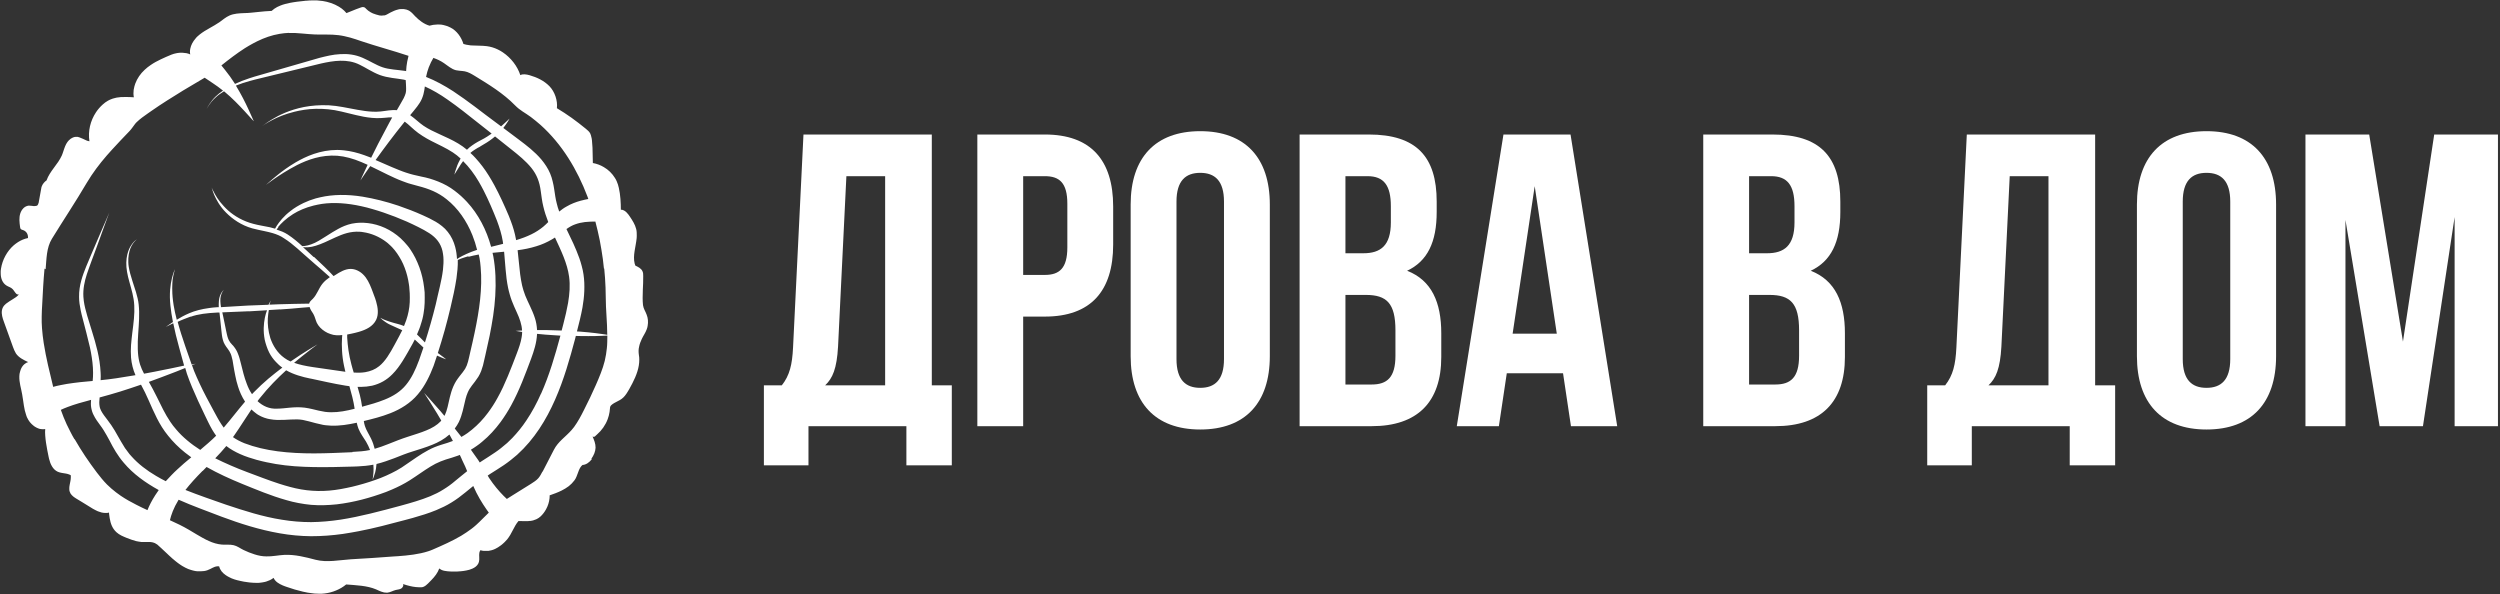
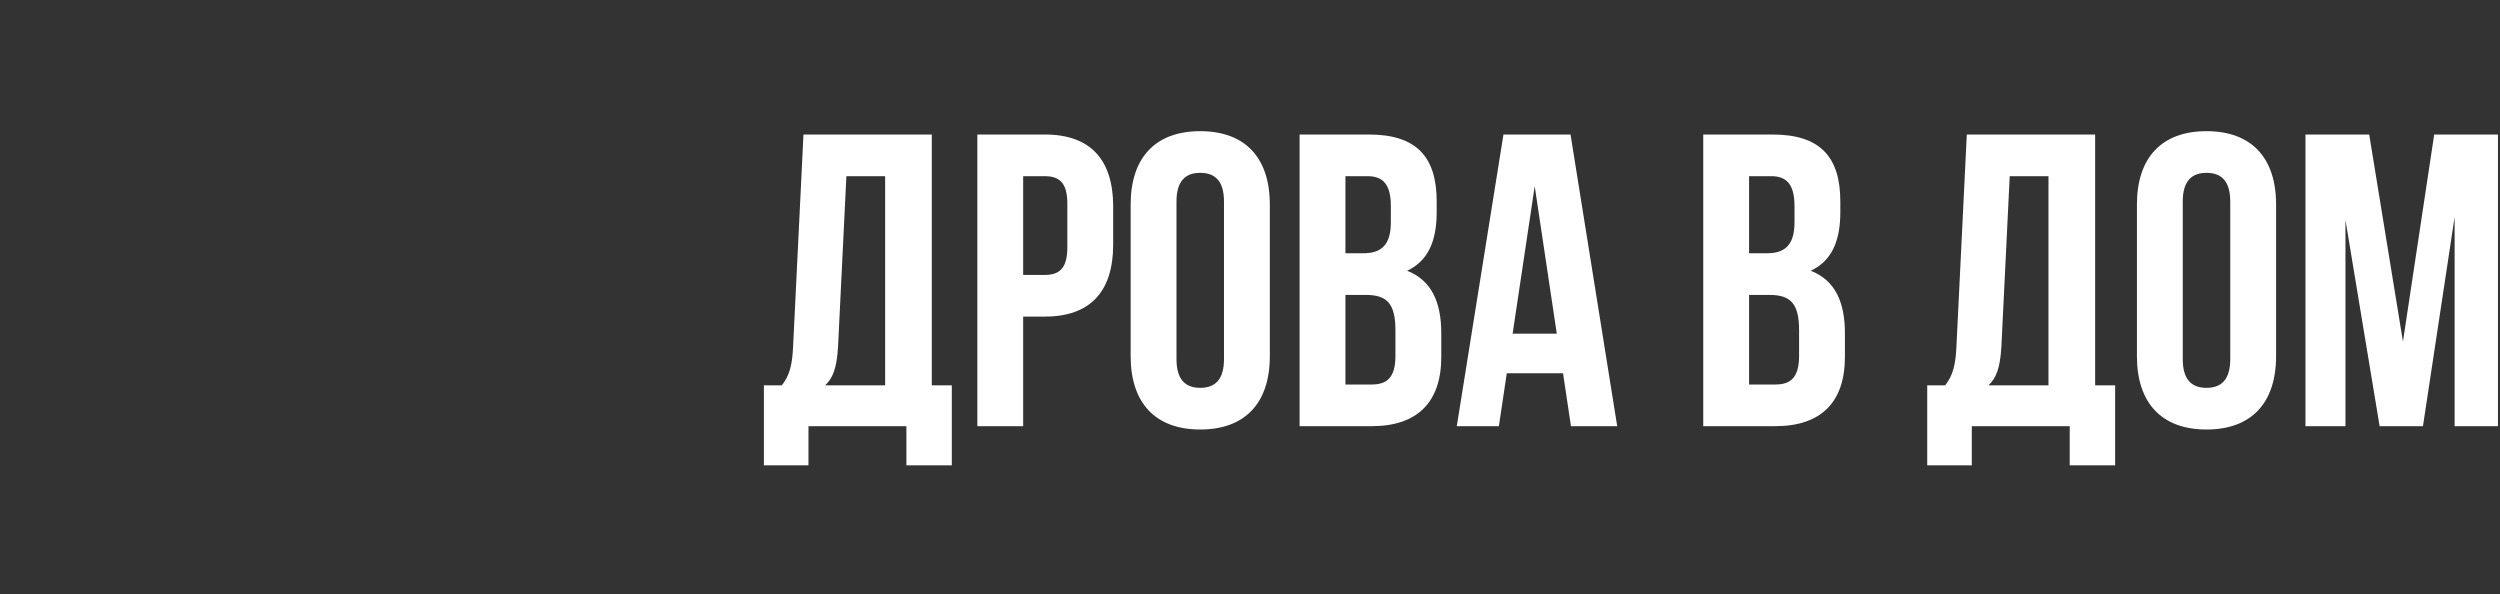
<svg xmlns="http://www.w3.org/2000/svg" width="324" height="77" viewBox="0 0 324 77" fill="none">
  <rect x="0" y="0" width="324" height="77" fill="#333333" stroke="none" />
  <g clip-path="url(#clip0_55_384)">
    <path d="M76.638 59.46C76.794 59.24 76.925 59.007 77.029 58.748C77.121 58.502 77.173 58.256 77.186 58.023C77.186 57.764 77.147 57.518 77.069 57.272C77.029 57.156 76.99 57.026 76.938 56.91C76.886 56.793 76.847 56.676 76.794 56.56C76.834 56.586 76.86 56.599 76.886 56.612C76.886 56.612 76.899 56.612 76.912 56.612C76.925 56.612 76.951 56.612 76.964 56.612C76.99 56.612 77.016 56.612 77.042 56.586C77.042 56.586 77.055 56.586 77.069 56.586C77.095 56.573 77.121 56.547 77.147 56.521C77.147 56.521 77.147 56.521 77.16 56.508C77.186 56.482 77.225 56.444 77.251 56.418C77.29 56.379 77.329 56.34 77.369 56.314C77.982 55.783 78.465 55.097 78.752 54.333C78.87 54.023 78.948 53.712 79 53.388C79.026 53.233 79.04 53.065 79.053 52.909C79.053 52.728 79.118 52.612 79.222 52.508C79.327 52.404 79.457 52.327 79.601 52.236C79.914 52.042 80.254 51.925 80.554 51.705C80.88 51.472 81.128 51.136 81.337 50.786C81.402 50.67 81.481 50.553 81.546 50.437C81.689 50.178 81.833 49.919 81.964 49.66C82.46 48.689 82.864 47.653 82.851 46.592C82.851 46.398 82.838 46.203 82.799 46.009C82.773 45.828 82.76 45.647 82.76 45.466C82.76 45.284 82.786 45.116 82.825 44.948C82.89 44.598 83.021 44.262 83.178 43.925C83.373 43.511 83.647 43.136 83.804 42.708C83.869 42.553 83.909 42.398 83.935 42.229C84.026 41.737 83.987 41.233 83.804 40.779C83.765 40.676 83.713 40.572 83.674 40.469C83.621 40.365 83.582 40.261 83.53 40.171C83.439 39.964 83.36 39.77 83.334 39.55C83.269 38.941 83.282 38.32 83.308 37.698C83.308 37.672 83.308 37.647 83.308 37.621C83.334 37.012 83.373 36.391 83.36 35.782C83.36 35.562 83.36 35.329 83.256 35.135C83.086 34.773 82.695 34.591 82.342 34.423C82.303 34.333 82.277 34.242 82.251 34.151C81.99 33.129 82.407 31.963 82.512 30.85C82.512 30.747 82.525 30.643 82.525 30.552C82.525 30.255 82.525 29.957 82.447 29.672C82.303 29.09 81.964 28.572 81.637 28.08C81.52 27.899 81.376 27.704 81.207 27.536C80.998 27.329 80.763 27.174 80.462 27.174C80.462 26.319 80.41 25.258 80.201 24.352C80.162 24.196 80.123 24.054 80.084 23.911C80.032 23.769 79.979 23.627 79.927 23.497C79.862 23.342 79.784 23.199 79.692 23.057C79.34 22.487 78.844 21.995 78.256 21.659C77.826 21.4 77.343 21.219 76.834 21.128C76.82 20.791 76.807 20.39 76.807 19.976C76.807 19.419 76.781 18.837 76.729 18.345C76.729 18.215 76.703 18.099 76.69 17.995C76.69 17.93 76.664 17.879 76.651 17.814C76.612 17.633 76.572 17.451 76.494 17.296C76.429 17.167 76.338 17.063 76.233 16.96C76.129 16.856 76.024 16.765 75.907 16.675C75.319 16.183 74.706 15.73 74.092 15.277C73.466 14.836 72.826 14.409 72.173 14.021C72.291 13.037 71.899 11.885 71.207 11.173C70.516 10.461 69.589 10.021 68.636 9.749C68.531 9.723 68.427 9.697 68.309 9.671C68.27 9.671 68.244 9.671 68.205 9.658C68.127 9.658 68.048 9.632 67.983 9.632C67.97 9.632 67.957 9.632 67.944 9.632C67.892 9.632 67.853 9.632 67.8 9.645C67.774 9.645 67.735 9.645 67.709 9.645C67.618 9.658 67.526 9.697 67.435 9.736C67.056 8.571 66.221 7.496 65.164 6.784C64.955 6.642 64.733 6.513 64.511 6.409C64.054 6.189 63.584 6.047 63.088 5.982C62.462 5.904 61.809 5.93 61.182 5.891C61.052 5.891 60.934 5.878 60.804 5.852C60.556 5.826 60.308 5.775 60.06 5.697C59.994 5.477 59.903 5.257 59.798 5.05C59.59 4.635 59.303 4.26 58.963 3.962C58.793 3.807 58.598 3.677 58.389 3.574C58.271 3.509 58.154 3.457 58.023 3.406C57.984 3.393 57.945 3.38 57.906 3.367C57.814 3.341 57.736 3.315 57.645 3.289C57.593 3.289 57.553 3.263 57.501 3.25C57.41 3.224 57.331 3.211 57.24 3.199C57.201 3.199 57.149 3.186 57.109 3.186C57.005 3.186 56.888 3.173 56.783 3.173C56.757 3.173 56.744 3.173 56.718 3.173C56.561 3.173 56.405 3.186 56.248 3.211C56.209 3.211 56.17 3.211 56.13 3.224C55.974 3.25 55.817 3.289 55.66 3.328C54.943 3.121 54.329 2.642 53.807 2.111C53.689 1.995 53.572 1.852 53.455 1.736C53.337 1.619 53.206 1.503 53.063 1.412C52.958 1.347 52.854 1.308 52.75 1.27C52.724 1.27 52.697 1.257 52.684 1.244C52.58 1.218 52.462 1.192 52.345 1.179C52.332 1.179 52.306 1.179 52.293 1.179C52.24 1.179 52.188 1.179 52.136 1.179C52.097 1.179 52.045 1.179 52.005 1.179C51.966 1.179 51.94 1.179 51.901 1.179C51.784 1.179 51.666 1.205 51.549 1.244C51.222 1.321 50.922 1.464 50.635 1.606C50.465 1.697 50.282 1.787 50.113 1.891C50.021 1.943 49.93 1.969 49.839 1.995C49.8 1.995 49.76 1.995 49.721 1.995C49.656 1.995 49.578 2.02 49.499 2.02C49.486 2.02 49.473 2.02 49.46 2.02C49.369 2.02 49.264 2.02 49.173 1.995C49.134 1.995 49.108 1.995 49.069 1.969C48.99 1.956 48.899 1.93 48.821 1.904C48.794 1.904 48.755 1.891 48.729 1.878C48.625 1.839 48.507 1.8 48.403 1.762C48.403 1.762 48.39 1.762 48.377 1.762C48.272 1.723 48.181 1.671 48.089 1.619C48.063 1.606 48.037 1.58 47.998 1.567C47.933 1.529 47.867 1.477 47.802 1.438C47.776 1.425 47.75 1.399 47.724 1.386C47.646 1.321 47.567 1.257 47.502 1.192C47.398 1.088 47.306 0.972 47.176 0.933C47.176 0.933 47.11 0.92 47.071 0.92C47.045 0.92 47.032 0.92 47.006 0.92C46.993 0.92 46.967 0.92 46.954 0.92C46.902 0.92 46.849 0.946 46.797 0.959C46.588 1.024 46.379 1.114 46.157 1.192C45.74 1.347 45.322 1.516 44.904 1.697C44.904 1.697 44.891 1.684 44.878 1.671C44.709 1.464 44.513 1.283 44.291 1.114C44.173 1.024 44.043 0.946 43.925 0.868C43.286 0.48 42.516 0.234 41.824 0.13C41.576 0.092 41.328 0.066 41.08 0.053C41.014 0.053 40.936 0.053 40.871 0.053C40.792 0.053 40.714 0.053 40.636 0.053C40.571 0.053 40.505 0.053 40.44 0.053C40.205 0.053 39.97 0.066 39.735 0.092C39.644 0.092 39.539 0.092 39.448 0.117C39.135 0.143 38.821 0.182 38.508 0.221C38.364 0.247 38.208 0.26 38.064 0.286C37.921 0.312 37.764 0.338 37.62 0.363C37.177 0.454 36.733 0.558 36.328 0.726C36.198 0.778 36.054 0.842 35.923 0.907C35.662 1.05 35.427 1.205 35.206 1.412C34.631 1.438 34.031 1.49 33.443 1.554C33.143 1.58 32.856 1.619 32.556 1.645C32.255 1.671 31.968 1.697 31.681 1.697C31.015 1.723 30.323 1.749 29.723 2.02C29.253 2.228 28.861 2.577 28.444 2.875C28.026 3.16 27.582 3.406 27.151 3.652C26.708 3.898 26.277 4.156 25.885 4.467C25.781 4.545 25.689 4.635 25.598 4.713C25.507 4.791 25.415 4.894 25.337 4.998C24.998 5.386 24.75 5.839 24.658 6.318C24.632 6.435 24.619 6.564 24.619 6.681C24.619 6.797 24.619 6.927 24.658 7.056C24.515 6.979 24.371 6.94 24.201 6.901C24.175 6.901 24.162 6.901 24.136 6.888C23.979 6.862 23.81 6.849 23.653 6.836C23.64 6.836 23.627 6.836 23.614 6.836C23.588 6.836 23.562 6.836 23.536 6.836C23.47 6.836 23.392 6.836 23.327 6.836C23.274 6.836 23.235 6.836 23.183 6.849C23.105 6.849 23.04 6.862 22.974 6.875C22.935 6.875 22.883 6.888 22.844 6.901C22.765 6.914 22.687 6.94 22.622 6.953C22.583 6.953 22.557 6.966 22.517 6.979C22.413 7.004 22.309 7.043 22.217 7.082C21.747 7.276 21.29 7.471 20.834 7.691C20.377 7.911 19.933 8.144 19.528 8.428C19.254 8.61 18.993 8.817 18.745 9.05C18.21 9.542 17.779 10.163 17.531 10.836C17.453 11.056 17.387 11.29 17.348 11.523C17.348 11.561 17.335 11.6 17.322 11.652C17.283 11.963 17.283 12.286 17.348 12.61C17.009 12.584 16.669 12.571 16.33 12.571C16.304 12.571 16.291 12.571 16.278 12.571C16.252 12.571 16.226 12.571 16.2 12.571C16.056 12.571 15.912 12.571 15.769 12.584C15.729 12.584 15.69 12.584 15.651 12.584C15.482 12.597 15.299 12.623 15.129 12.649C15.09 12.649 15.051 12.662 15.012 12.675C14.881 12.7 14.751 12.739 14.62 12.778C14.568 12.791 14.529 12.804 14.476 12.83C14.307 12.895 14.15 12.959 13.993 13.05C13.745 13.192 13.51 13.361 13.302 13.555C12.975 13.853 12.688 14.176 12.44 14.552C11.709 15.652 11.383 17.011 11.591 18.306C11.591 18.306 11.591 18.306 11.579 18.306C11.513 18.306 11.448 18.28 11.383 18.267C11.357 18.267 11.331 18.254 11.304 18.241C11.265 18.228 11.213 18.215 11.174 18.189C11.135 18.177 11.109 18.163 11.069 18.138C11.03 18.125 10.991 18.099 10.952 18.086C10.874 18.047 10.808 18.021 10.73 17.982C10.704 17.982 10.691 17.956 10.665 17.956C10.613 17.93 10.56 17.905 10.508 17.892C10.482 17.892 10.443 17.866 10.417 17.853C10.378 17.84 10.325 17.814 10.286 17.801C10.26 17.801 10.221 17.788 10.195 17.775C10.156 17.775 10.117 17.749 10.064 17.736C10.038 17.736 9.999 17.736 9.973 17.736C9.934 17.736 9.908 17.736 9.868 17.736H9.842C9.751 17.736 9.673 17.749 9.581 17.775C9.503 17.801 9.438 17.827 9.359 17.866C9.216 17.93 9.085 18.034 8.968 18.151C8.968 18.151 8.968 18.151 8.955 18.151C8.811 18.293 8.694 18.461 8.589 18.642C8.38 19.031 8.263 19.458 8.119 19.872C8.08 19.963 8.054 20.054 8.015 20.144C7.884 20.429 7.728 20.701 7.545 20.973C7.362 21.232 7.179 21.491 6.984 21.749C6.605 22.267 6.24 22.785 6.031 23.381C5.783 23.536 5.509 23.86 5.404 24.17C5.391 24.209 5.365 24.261 5.365 24.3C5.274 24.831 5.169 25.361 5.078 25.892C5.065 25.983 5.039 26.086 5.026 26.177C5.026 26.19 5.026 26.203 5.026 26.216C5.013 26.293 4.986 26.371 4.947 26.449C4.921 26.488 4.908 26.539 4.882 26.578C4.83 26.63 4.778 26.669 4.712 26.682C4.712 26.682 4.699 26.682 4.686 26.682C4.621 26.695 4.556 26.708 4.49 26.708C4.49 26.708 4.464 26.708 4.451 26.708C4.36 26.708 4.268 26.708 4.164 26.682C4.06 26.669 3.955 26.656 3.851 26.656C3.851 26.656 3.851 26.656 3.838 26.656C3.799 26.656 3.759 26.656 3.733 26.656C3.707 26.656 3.668 26.656 3.642 26.656C3.603 26.656 3.564 26.682 3.524 26.695C3.498 26.695 3.459 26.708 3.433 26.721C3.394 26.733 3.368 26.759 3.329 26.772C3.303 26.785 3.276 26.798 3.25 26.811C3.211 26.837 3.185 26.863 3.146 26.889C3.12 26.902 3.094 26.928 3.081 26.941C3.041 26.966 3.015 27.005 2.989 27.044C2.976 27.07 2.95 27.083 2.937 27.096C2.911 27.135 2.885 27.174 2.846 27.212C2.833 27.238 2.82 27.251 2.806 27.277C2.78 27.329 2.754 27.368 2.728 27.42C2.728 27.433 2.715 27.445 2.702 27.471C2.676 27.536 2.65 27.601 2.624 27.678C2.454 28.222 2.519 28.818 2.598 29.4C2.611 29.517 2.637 29.646 2.728 29.711C2.767 29.737 2.806 29.763 2.846 29.776C2.885 29.789 2.937 29.802 2.976 29.814C3.433 29.97 3.655 30.371 3.629 30.85C3.172 30.941 2.741 31.122 2.35 31.368C2.154 31.497 1.971 31.627 1.788 31.782C0.914 32.546 0.313 33.659 0.13 34.812C0.117 34.915 0.104 35.019 0.091 35.109C0.091 35.213 0.091 35.316 0.091 35.42C0.091 36.041 0.3 36.65 0.809 36.986C0.94 37.077 1.096 37.142 1.24 37.206C1.384 37.271 1.527 37.349 1.632 37.465C1.671 37.504 1.697 37.53 1.723 37.569C1.723 37.582 1.749 37.595 1.762 37.621C1.775 37.647 1.801 37.672 1.814 37.698L1.893 37.802C1.893 37.802 1.919 37.828 1.932 37.854C1.945 37.88 1.971 37.906 1.984 37.931C1.997 37.944 2.01 37.957 2.023 37.97C2.036 37.996 2.062 38.009 2.075 38.035C2.089 38.035 2.102 38.061 2.115 38.074C2.128 38.087 2.154 38.1 2.167 38.113C2.18 38.113 2.193 38.126 2.219 38.139C2.245 38.139 2.258 38.151 2.284 38.164C2.297 38.164 2.323 38.164 2.337 38.164C2.337 38.164 2.363 38.164 2.376 38.164C2.402 38.164 2.415 38.164 2.441 38.164C2.245 38.41 1.958 38.605 1.645 38.786C1.344 38.98 1.018 39.161 0.77 39.368C0.6 39.511 0.457 39.666 0.365 39.86C0.144 40.313 0.222 40.844 0.378 41.336C0.418 41.478 0.47 41.621 0.522 41.75C0.914 42.825 1.305 43.899 1.684 44.974C1.736 45.116 1.788 45.258 1.854 45.401C1.919 45.543 1.984 45.673 2.062 45.802C2.428 46.346 3.068 46.657 3.655 46.928C3.459 46.98 3.303 47.084 3.159 47.2C2.95 47.382 2.793 47.615 2.689 47.886C2.624 48.068 2.571 48.262 2.532 48.456C2.519 48.56 2.506 48.65 2.506 48.754C2.493 49.155 2.545 49.544 2.624 49.932C2.702 50.32 2.806 50.709 2.872 51.11C2.963 51.589 3.015 52.081 3.094 52.56C3.159 52.987 3.25 53.401 3.394 53.803C3.42 53.893 3.459 53.971 3.485 54.062C3.537 54.165 3.59 54.282 3.655 54.385C3.681 54.424 3.694 54.45 3.72 54.489C3.759 54.553 3.812 54.631 3.864 54.696C3.89 54.735 3.929 54.773 3.955 54.799C4.007 54.851 4.06 54.916 4.112 54.968C4.151 55.007 4.19 55.032 4.229 55.071C4.282 55.123 4.334 55.162 4.399 55.214C4.438 55.239 4.477 55.265 4.53 55.304C4.582 55.343 4.647 55.382 4.712 55.408C4.751 55.434 4.804 55.46 4.843 55.472C4.908 55.498 4.973 55.524 5.039 55.55C5.091 55.563 5.13 55.576 5.169 55.589C5.234 55.602 5.313 55.615 5.378 55.615C5.417 55.615 5.469 55.615 5.509 55.628C5.509 55.628 5.535 55.628 5.548 55.628C5.652 55.628 5.757 55.628 5.861 55.602C5.835 55.861 5.835 56.146 5.861 56.456C5.887 56.754 5.913 57.078 5.965 57.389C6.057 58.023 6.187 58.644 6.292 59.162C6.318 59.266 6.331 59.356 6.357 59.46C6.527 60.159 6.853 60.858 7.493 61.143C7.819 61.285 8.198 61.311 8.55 61.376C8.694 61.402 8.837 61.44 8.968 61.492C9.033 61.518 9.098 61.544 9.164 61.583C9.177 61.686 9.19 61.79 9.177 61.894C9.177 62.204 9.085 62.515 9.033 62.813C8.994 63.007 8.968 63.214 8.981 63.395C8.981 63.486 8.994 63.589 9.02 63.68C9.046 63.771 9.085 63.861 9.137 63.952C9.32 64.25 9.62 64.457 9.921 64.638C10.156 64.793 10.391 64.923 10.626 65.065C11.095 65.363 11.565 65.648 12.035 65.933C12.14 65.997 12.257 66.049 12.375 66.114C12.401 66.127 12.427 66.14 12.453 66.153C12.571 66.217 12.688 66.269 12.819 66.308C12.832 66.308 12.845 66.308 12.858 66.321C12.962 66.36 13.08 66.399 13.184 66.424C13.21 66.424 13.236 66.437 13.262 66.437C13.38 66.463 13.51 66.476 13.628 66.476C13.628 66.476 13.641 66.476 13.654 66.476C13.693 66.476 13.745 66.476 13.785 66.476C13.811 66.476 13.837 66.476 13.876 66.476C13.954 66.476 14.046 66.45 14.124 66.424C14.124 66.554 14.15 66.67 14.163 66.787C14.176 66.903 14.189 67.033 14.215 67.149C14.333 67.849 14.542 68.47 15.09 68.975C15.273 69.143 15.495 69.285 15.716 69.402C15.938 69.518 16.186 69.609 16.421 69.713C16.63 69.79 16.839 69.881 17.048 69.946C17.244 70.01 17.44 70.075 17.635 70.127C17.753 70.153 17.857 70.179 17.975 70.192C18.092 70.218 18.21 70.23 18.327 70.243C18.458 70.243 18.588 70.243 18.719 70.243H19.032C19.123 70.243 19.215 70.243 19.319 70.243C19.345 70.243 19.372 70.243 19.398 70.243C19.502 70.243 19.619 70.256 19.724 70.282C19.75 70.282 19.776 70.282 19.802 70.295C19.881 70.308 19.959 70.334 20.037 70.373C20.063 70.373 20.089 70.399 20.116 70.412C20.207 70.463 20.298 70.515 20.39 70.58C20.599 70.761 20.794 70.942 20.99 71.124C21.003 71.137 21.029 71.15 21.042 71.175C21.264 71.383 21.473 71.59 21.695 71.784C21.721 71.81 21.747 71.836 21.773 71.862C21.852 71.939 21.93 72.017 22.008 72.082C22.047 72.121 22.087 72.159 22.139 72.198C22.204 72.263 22.269 72.315 22.335 72.379C22.387 72.418 22.426 72.457 22.478 72.496C22.544 72.548 22.596 72.6 22.661 72.651C22.713 72.69 22.765 72.729 22.805 72.768C22.87 72.82 22.922 72.871 22.987 72.91C23.04 72.949 23.092 72.988 23.144 73.027C23.209 73.066 23.262 73.117 23.327 73.156C23.379 73.195 23.431 73.234 23.483 73.26C23.549 73.299 23.601 73.337 23.666 73.376C23.718 73.415 23.784 73.441 23.836 73.467C23.901 73.506 23.953 73.544 24.019 73.57C24.071 73.596 24.136 73.622 24.188 73.648C24.253 73.674 24.319 73.713 24.384 73.739C24.449 73.765 24.502 73.79 24.567 73.803C24.632 73.829 24.697 73.855 24.763 73.868C24.828 73.894 24.893 73.907 24.945 73.92C25.011 73.933 25.076 73.959 25.154 73.972C25.22 73.985 25.285 73.998 25.35 74.01C25.415 74.01 25.494 74.036 25.559 74.036C25.624 74.036 25.689 74.036 25.768 74.036C25.82 74.036 25.872 74.036 25.938 74.036C25.977 74.036 26.016 74.036 26.055 74.036C26.329 74.036 26.603 73.998 26.864 73.907C26.969 73.868 27.086 73.816 27.191 73.765C27.204 73.765 27.217 73.752 27.243 73.739C27.269 73.739 27.282 73.713 27.308 73.713C27.36 73.687 27.426 73.648 27.478 73.622C27.504 73.609 27.53 73.596 27.556 73.583C27.648 73.532 27.752 73.493 27.856 73.454C27.869 73.454 27.895 73.454 27.909 73.441C28.013 73.415 28.117 73.389 28.222 73.389C28.287 73.389 28.339 73.389 28.405 73.402C28.522 73.894 28.835 74.244 29.24 74.528C29.371 74.619 29.514 74.71 29.671 74.787C30.115 75.033 30.611 75.176 31.107 75.279C31.276 75.318 31.433 75.344 31.603 75.383C31.838 75.422 32.073 75.46 32.321 75.486C32.373 75.486 32.425 75.486 32.477 75.499C32.725 75.525 32.96 75.538 33.208 75.538C33.221 75.538 33.248 75.538 33.261 75.538C33.3 75.538 33.339 75.538 33.391 75.538C33.509 75.538 33.639 75.538 33.757 75.512C33.822 75.512 33.9 75.499 33.965 75.486C34.083 75.473 34.187 75.448 34.305 75.422C34.37 75.409 34.435 75.396 34.501 75.37C34.618 75.331 34.722 75.292 34.84 75.24C34.892 75.215 34.944 75.201 34.997 75.176C35.153 75.098 35.31 75.007 35.453 74.891C35.675 75.383 36.145 75.655 36.654 75.875C36.746 75.913 36.824 75.939 36.916 75.978C37.007 76.017 37.085 76.043 37.177 76.069C37.855 76.315 38.547 76.509 39.252 76.677C39.461 76.729 39.67 76.768 39.879 76.807C39.944 76.807 40.009 76.833 40.062 76.833C40.218 76.859 40.375 76.884 40.544 76.897C40.61 76.897 40.675 76.91 40.74 76.923C40.949 76.936 41.171 76.949 41.38 76.949C41.615 76.949 41.863 76.949 42.098 76.91C42.607 76.846 43.103 76.716 43.56 76.522C44.03 76.328 44.474 76.069 44.865 75.745C46.131 75.849 47.567 75.888 48.729 76.38C48.873 76.444 49.016 76.509 49.16 76.574C49.251 76.613 49.33 76.651 49.421 76.677C49.46 76.69 49.512 76.703 49.551 76.716C49.63 76.742 49.708 76.768 49.773 76.781C49.826 76.781 49.878 76.781 49.93 76.794C49.982 76.794 50.021 76.807 50.074 76.807C50.126 76.807 50.165 76.807 50.217 76.807C50.583 76.768 50.909 76.561 51.261 76.47C51.327 76.457 51.379 76.444 51.444 76.431C51.562 76.406 51.692 76.392 51.797 76.354C51.849 76.341 51.914 76.315 51.966 76.289C52.123 76.198 52.254 76.03 52.267 75.862C52.267 75.81 52.267 75.745 52.227 75.694C52.397 75.745 52.58 75.797 52.736 75.849C53.246 75.991 53.729 76.095 54.277 76.108C54.303 76.108 54.342 76.108 54.368 76.108C54.407 76.108 54.46 76.108 54.499 76.108C54.538 76.108 54.577 76.108 54.616 76.108C54.721 76.108 54.812 76.082 54.903 76.043C55.125 75.952 55.295 75.784 55.478 75.616C55.621 75.473 55.765 75.331 55.909 75.176C56.339 74.736 56.718 74.257 56.927 73.674C57.005 73.739 57.083 73.79 57.162 73.829C57.41 73.959 57.697 74.01 57.984 74.036C58.245 74.062 58.493 74.075 58.754 74.075C58.78 74.075 58.819 74.075 58.846 74.075C58.885 74.075 58.937 74.075 58.976 74.075C59.146 74.075 59.329 74.075 59.498 74.049C59.577 74.049 59.642 74.049 59.72 74.036C59.955 74.01 60.203 73.985 60.438 73.933C60.699 73.881 60.96 73.816 61.208 73.7C61.535 73.557 61.822 73.35 61.978 73.053C62.018 72.975 62.044 72.897 62.07 72.82C62.174 72.444 62.057 72.004 62.122 71.641C62.148 71.525 62.187 71.409 62.266 71.305C62.409 71.357 62.553 71.383 62.696 71.395C62.736 71.395 62.775 71.395 62.827 71.395C62.879 71.395 62.931 71.395 62.984 71.395C63.036 71.395 63.088 71.395 63.14 71.395C63.193 71.395 63.245 71.395 63.297 71.395C63.401 71.383 63.506 71.357 63.61 71.331C63.649 71.331 63.688 71.318 63.728 71.305C63.871 71.266 64.015 71.214 64.145 71.15C64.171 71.15 64.198 71.124 64.224 71.111C64.328 71.059 64.446 70.994 64.55 70.93C64.589 70.904 64.641 70.878 64.681 70.839C64.772 70.787 64.85 70.722 64.942 70.658C64.981 70.619 65.033 70.593 65.072 70.554C65.15 70.489 65.242 70.412 65.32 70.334C65.359 70.295 65.385 70.269 65.425 70.23C65.529 70.114 65.633 70.01 65.738 69.894C65.882 69.713 66.012 69.518 66.129 69.324C66.365 68.923 66.56 68.496 66.795 68.094C66.913 67.887 67.043 67.706 67.2 67.525C67.409 67.525 67.618 67.538 67.826 67.538C67.853 67.538 67.879 67.538 67.905 67.538H67.944C67.944 67.538 68.009 67.538 68.048 67.538C68.127 67.538 68.218 67.538 68.296 67.538C68.336 67.538 68.375 67.538 68.414 67.538C68.505 67.538 68.584 67.525 68.675 67.512C68.701 67.512 68.727 67.512 68.766 67.512C68.884 67.499 68.988 67.473 69.093 67.447C69.119 67.447 69.145 67.434 69.158 67.421C69.236 67.395 69.328 67.37 69.406 67.331C69.445 67.331 69.471 67.305 69.51 67.292C69.589 67.253 69.654 67.227 69.719 67.175C69.745 67.162 69.785 67.136 69.811 67.124C69.902 67.059 69.993 66.994 70.072 66.916C70.346 66.657 70.581 66.347 70.764 66.01C71.012 65.57 71.168 65.078 71.221 64.573C71.221 64.444 71.247 64.314 71.234 64.198C71.756 64.017 72.291 63.822 72.787 63.576C73.113 63.408 73.427 63.227 73.714 63.007C73.988 62.787 74.236 62.541 74.445 62.256C74.549 62.114 74.641 61.958 74.706 61.79C74.941 61.259 75.045 60.638 75.489 60.262C75.959 60.236 76.39 59.926 76.716 59.486L76.638 59.46ZM70.294 61.13C70.137 61.428 69.993 61.712 69.772 61.971C69.51 62.269 69.171 62.476 68.832 62.696C68.035 63.188 67.239 63.693 66.443 64.185C66.195 64.34 65.934 64.508 65.686 64.664C65.555 64.534 65.412 64.405 65.268 64.263C64.654 63.641 64.002 62.877 63.388 61.945C63.323 61.842 63.258 61.738 63.206 61.635C63.31 61.557 63.427 61.492 63.532 61.414C64.106 61.052 64.707 60.677 65.307 60.275C65.62 60.055 65.882 59.874 66.221 59.602L67.017 58.942C69.275 56.897 70.79 54.398 71.938 51.796C73.087 49.194 73.844 46.501 74.549 43.86C74.575 43.757 74.601 43.653 74.627 43.537C74.823 43.537 75.019 43.537 75.202 43.55C75.92 43.576 76.599 43.55 77.186 43.55C77.76 43.55 78.243 43.498 78.583 43.498C78.635 43.498 78.674 43.498 78.713 43.498C78.713 43.77 78.713 44.042 78.7 44.313C78.7 44.585 78.674 44.857 78.648 45.129C78.596 45.673 78.504 46.217 78.374 46.773C78.243 47.317 78.061 47.835 77.865 48.352C77.669 48.87 77.447 49.388 77.225 49.893C76.742 50.98 76.233 52.068 75.685 53.129C75.306 53.893 74.902 54.644 74.406 55.33C74.301 55.472 74.197 55.602 74.079 55.731C73.296 56.625 72.33 57.22 71.782 58.295C71.299 59.24 70.803 60.185 70.32 61.13H70.294ZM56.078 71.227C55.895 71.305 55.7 71.383 55.491 71.447C54.29 71.836 52.867 71.991 51.575 72.082C51.366 72.095 51.157 72.108 50.948 72.121C49.134 72.276 47.306 72.367 45.479 72.483C43.965 72.587 42.372 72.923 40.91 72.548C39.578 72.198 38.221 71.849 36.85 71.913C36.067 71.952 35.297 72.133 34.514 72.108C33.992 72.108 33.483 72.004 32.999 71.849C32.752 71.771 32.517 71.68 32.269 71.59C32.033 71.486 31.799 71.383 31.564 71.279C31.459 71.227 31.355 71.175 31.25 71.111C31.146 71.046 31.041 70.994 30.937 70.93C30.728 70.813 30.506 70.709 30.284 70.658C29.801 70.541 29.253 70.619 28.757 70.58C28.17 70.528 27.608 70.36 27.073 70.114C26.538 69.881 26.016 69.57 25.507 69.272C25.167 69.065 24.828 68.858 24.488 68.664C23.692 68.198 22.87 67.797 22.021 67.421C22.178 66.748 22.491 65.842 23.118 64.819C23.118 64.806 23.144 64.78 23.157 64.767C23.614 64.962 24.071 65.156 24.528 65.35C24.985 65.531 25.454 65.725 25.911 65.894C26.838 66.256 27.778 66.606 28.731 66.968C31.094 67.849 33.587 68.651 36.25 69.117C37.568 69.35 38.952 69.48 40.309 69.493C41.719 69.493 43.077 69.389 44.447 69.195C45.126 69.091 45.805 68.975 46.484 68.845C48.507 68.457 50.504 67.926 52.489 67.395C52.815 67.305 53.154 67.214 53.494 67.124C54.499 66.839 55.53 66.528 56.535 66.114C57.214 65.829 57.88 65.518 58.519 65.117C59.159 64.729 59.759 64.275 60.308 63.822C60.66 63.538 60.999 63.253 61.339 62.981C61.339 62.994 61.339 63.007 61.352 63.02C61.848 64.172 62.474 65.195 63.062 66.036C63.166 66.178 63.258 66.308 63.349 66.437C62.801 66.955 62.292 67.512 61.73 68.017C61.535 68.198 61.326 68.366 61.104 68.535C60.673 68.858 60.229 69.156 59.759 69.441C58.598 70.127 57.331 70.683 56.078 71.227ZM9.647 56.922C9.451 56.586 9.268 56.262 9.111 55.939C8.942 55.615 8.785 55.304 8.641 54.994C8.354 54.372 8.106 53.751 7.884 53.117C8.158 52.987 8.459 52.858 8.811 52.728C9.633 52.417 10.652 52.12 11.8 51.822C11.774 52.158 11.761 52.508 11.826 52.87L11.879 53.103C11.892 53.168 11.905 53.207 11.931 53.298C11.983 53.466 12.035 53.595 12.101 53.725C12.231 53.997 12.375 54.243 12.531 54.476C12.845 54.942 13.171 55.33 13.432 55.757C13.693 56.172 13.941 56.625 14.202 57.104C14.685 58.062 15.26 59.071 16.043 59.978C17.27 61.44 18.862 62.567 20.572 63.512C20.403 63.745 20.259 63.965 20.116 64.185C19.685 64.858 19.345 65.518 19.11 66.114C18.862 66.01 18.627 65.894 18.392 65.777C18.157 65.661 17.922 65.557 17.688 65.428C16.983 65.078 16.304 64.69 15.664 64.263C15.455 64.12 15.233 63.965 15.038 63.809C14.633 63.499 14.241 63.162 13.863 62.787C13.393 62.308 12.962 61.777 12.557 61.246C12.296 60.897 12.035 60.547 11.787 60.198C11.539 59.848 11.291 59.486 11.043 59.123C10.56 58.398 10.103 57.66 9.673 56.91L9.647 56.922ZM5.913 34.889C6.031 33.556 6.018 32.106 6.723 30.954C8.211 28.533 9.803 26.151 11.239 23.704C12.009 22.41 12.884 21.258 13.824 20.17C14.059 19.898 14.294 19.626 14.542 19.367C15.273 18.565 16.03 17.775 16.8 16.973C17.061 16.701 17.257 16.377 17.492 16.079C17.57 15.976 17.648 15.885 17.753 15.794C18.171 15.393 18.667 15.044 19.15 14.707C19.306 14.591 19.476 14.487 19.633 14.37C20.964 13.438 22.348 12.584 23.731 11.73C24.632 11.173 25.598 10.642 26.525 10.073C26.864 10.306 27.217 10.539 27.569 10.772C28.013 11.056 28.457 11.393 28.901 11.742C28.522 12.002 28.209 12.247 27.948 12.506C27.595 12.843 27.347 13.18 27.178 13.438C27.125 13.529 27.073 13.607 27.021 13.671C26.982 13.749 26.943 13.814 26.916 13.866C26.864 13.982 26.825 14.047 26.799 14.086C26.799 14.099 26.786 14.112 26.786 14.112C26.786 14.112 26.877 13.969 27.047 13.671C27.243 13.4 27.53 12.985 28.013 12.571C28.287 12.312 28.64 12.079 29.031 11.833C29.044 11.833 29.057 11.859 29.083 11.872C30.102 12.713 31.041 13.697 31.733 14.448C32.164 14.927 32.503 15.303 32.699 15.51C32.817 15.639 32.882 15.704 32.882 15.704C32.882 15.704 32.882 15.704 32.882 15.678C32.869 15.639 32.83 15.562 32.778 15.458C32.752 15.406 32.725 15.341 32.699 15.277C32.569 15.005 32.399 14.617 32.19 14.15C32.086 13.943 31.981 13.71 31.864 13.464C31.746 13.218 31.616 12.972 31.485 12.713C31.211 12.196 30.911 11.639 30.572 11.095C31.12 10.875 31.733 10.668 32.399 10.487C32.621 10.422 32.843 10.357 33.078 10.306C35.441 9.736 38.299 9.024 41.589 8.234C43.194 7.872 45.009 7.587 46.588 8.377C47.385 8.752 48.207 9.335 49.225 9.723C49.76 9.917 50.282 10.021 50.805 10.098C51.327 10.176 51.836 10.228 52.319 10.319C52.41 10.332 52.502 10.357 52.58 10.383C52.606 10.785 52.632 11.16 52.632 11.458C52.632 11.691 52.632 11.885 52.58 12.066C52.554 12.157 52.528 12.26 52.475 12.377C52.436 12.493 52.371 12.597 52.319 12.726C52.071 13.192 51.731 13.749 51.431 14.28C51.066 14.241 50.726 14.28 50.4 14.306C50.204 14.332 50.021 14.357 49.839 14.383C49.656 14.409 49.486 14.435 49.33 14.448C48.951 14.487 48.651 14.487 48.311 14.474C47.633 14.448 46.98 14.345 46.327 14.228C45.035 13.995 43.795 13.71 42.62 13.646C41.432 13.594 40.362 13.684 39.409 13.866C37.503 14.241 36.132 14.94 35.258 15.471C34.814 15.73 34.501 15.963 34.292 16.118C34.24 16.157 34.187 16.196 34.148 16.222C34.031 16.312 33.965 16.351 33.965 16.351C33.965 16.351 33.992 16.338 34.044 16.299C34.096 16.261 34.187 16.209 34.292 16.131C34.514 15.989 34.84 15.782 35.297 15.549C35.963 15.199 36.929 14.785 38.143 14.487C38.352 14.435 38.56 14.396 38.769 14.345C38.991 14.306 39.213 14.267 39.448 14.228C40.375 14.086 41.432 14.06 42.529 14.163C42.816 14.189 43.103 14.228 43.39 14.28C43.677 14.332 43.978 14.396 44.265 14.461C44.865 14.604 45.479 14.759 46.131 14.914C46.784 15.069 47.476 15.212 48.207 15.277C48.559 15.316 48.977 15.316 49.33 15.303C49.734 15.29 50.087 15.238 50.452 15.212C50.583 15.212 50.7 15.212 50.831 15.212C50.7 15.445 50.57 15.691 50.439 15.924C49.93 16.869 49.447 17.788 49.003 18.642C48.677 19.29 48.377 19.898 48.102 20.442C47.802 20.325 47.502 20.209 47.202 20.105C46.327 19.795 45.453 19.575 44.578 19.484C44.291 19.458 44.004 19.432 43.717 19.432C41.471 19.432 39.644 20.274 38.325 21.037C37.32 21.633 36.537 22.215 35.95 22.695C35.754 22.85 35.571 23.005 35.414 23.135C34.788 23.665 34.462 23.963 34.462 23.963C34.462 23.963 34.814 23.704 35.48 23.225C36.158 22.759 37.164 22.086 38.508 21.387C39.853 20.714 41.628 20.041 43.703 20.183C44.709 20.261 45.779 20.558 46.849 21.012C47.11 21.128 47.385 21.245 47.646 21.361C47.058 22.591 46.706 23.393 46.706 23.393C46.706 23.393 46.823 23.212 47.045 22.889C47.163 22.733 47.293 22.526 47.45 22.293C47.606 22.06 47.789 21.801 47.985 21.529C48.703 21.866 49.447 22.254 50.23 22.63C50.831 22.915 51.444 23.212 52.136 23.471L52.632 23.652L52.893 23.743L53.154 23.821C53.494 23.911 53.846 24.015 54.185 24.105C55.556 24.455 56.783 24.934 57.88 25.827C59.342 26.979 60.477 28.623 61.221 30.475C61.469 31.096 61.678 31.743 61.835 32.391C61.835 32.391 61.809 32.391 61.796 32.391C61.548 32.468 61.313 32.559 61.104 32.637C60.673 32.805 60.282 32.986 59.968 33.142C59.812 33.219 59.668 33.297 59.538 33.374C59.42 33.452 59.316 33.517 59.224 33.569C59.198 33.051 59.133 32.52 58.989 31.989C58.806 31.303 58.493 30.63 58.036 30.061C57.919 29.918 57.801 29.789 57.684 29.659C57.553 29.53 57.423 29.413 57.292 29.31C57.018 29.09 56.744 28.895 56.47 28.74C55.922 28.416 55.347 28.145 54.825 27.912C54.277 27.666 53.755 27.445 53.219 27.238C52.684 27.031 52.149 26.837 51.627 26.656C50.047 26.125 48.494 25.737 47.006 25.491C45.022 25.167 43.129 25.193 41.51 25.568C41.315 25.607 41.119 25.659 40.923 25.711C40.349 25.879 39.827 26.073 39.343 26.306C38.704 26.617 38.143 26.953 37.686 27.316C36.759 28.015 36.198 28.753 35.858 29.271C35.767 29.413 35.702 29.53 35.649 29.633C35.427 29.569 35.193 29.504 34.971 29.452C34.227 29.297 33.509 29.193 32.843 29.012C31.524 28.675 30.389 28.015 29.566 27.277C29.358 27.096 29.175 26.902 29.005 26.721C28.835 26.539 28.679 26.358 28.535 26.177C28.261 25.827 28.039 25.491 27.883 25.206C27.726 24.921 27.608 24.688 27.53 24.533C27.491 24.455 27.465 24.39 27.452 24.352C27.439 24.313 27.426 24.287 27.426 24.287C27.426 24.287 27.452 24.377 27.504 24.546C27.556 24.714 27.634 24.96 27.765 25.271C27.83 25.426 27.909 25.581 28 25.763C28.091 25.944 28.196 26.125 28.326 26.332C28.574 26.721 28.888 27.148 29.305 27.562C30.115 28.378 31.263 29.193 32.686 29.594C33.208 29.737 33.757 29.84 34.292 29.957C34.644 30.035 35.01 30.112 35.349 30.216C35.858 30.371 36.354 30.565 36.798 30.876C38.025 31.64 39.096 32.74 40.166 33.646C40.401 33.853 40.623 34.061 40.858 34.255C41.08 34.449 41.302 34.643 41.523 34.824C41.954 35.2 42.372 35.562 42.751 35.912C42.385 36.171 42.046 36.443 41.772 36.792C41.302 37.388 41.08 38.164 40.557 38.708C40.375 38.889 40.153 39.058 40.075 39.304C40.075 39.316 40.075 39.33 40.075 39.355C39.97 39.355 39.866 39.355 39.761 39.355C38.717 39.381 37.503 39.381 36.198 39.433C35.78 39.446 35.349 39.472 34.918 39.485C35.036 39.109 35.101 38.915 35.101 38.915C35.101 38.915 35.101 38.915 35.088 38.954C35.049 39.019 34.958 39.2 34.814 39.459C34.814 39.459 34.814 39.485 34.801 39.498C33.926 39.537 33.026 39.562 32.125 39.601C31.538 39.64 30.937 39.679 30.363 39.705C29.775 39.744 29.201 39.783 28.64 39.808C28.548 39.226 28.522 38.747 28.613 38.371C28.679 38.1 28.77 37.918 28.848 37.789C28.927 37.66 28.992 37.595 29.005 37.569C28.966 37.608 28.809 37.737 28.653 38.009C28.6 38.1 28.548 38.216 28.509 38.333C28.365 38.695 28.339 39.213 28.352 39.808C28.248 39.808 28.143 39.809 28.052 39.821C27.726 39.847 27.399 39.873 27.086 39.925C26.133 40.054 25.259 40.275 24.515 40.598C23.875 40.87 23.353 41.168 22.909 41.44C22.739 40.779 22.596 40.145 22.504 39.562C22.478 39.381 22.452 39.187 22.426 39.019C22.387 38.669 22.348 38.333 22.335 38.022C22.309 37.556 22.322 37.129 22.335 36.753C22.335 36.624 22.348 36.507 22.361 36.404C22.361 36.287 22.387 36.184 22.4 36.08C22.413 35.977 22.439 35.886 22.452 35.795C22.465 35.705 22.478 35.627 22.504 35.549C22.53 35.394 22.57 35.265 22.596 35.174C22.648 34.967 22.674 34.863 22.674 34.863C22.674 34.863 22.674 34.889 22.648 34.941C22.648 34.967 22.622 34.993 22.609 35.032C22.596 35.07 22.583 35.109 22.557 35.161C22.478 35.355 22.387 35.653 22.282 36.054C22.087 36.857 21.917 38.074 22.087 39.614C22.152 40.275 22.269 40.986 22.413 41.737C22.361 41.763 22.309 41.802 22.269 41.828C21.773 42.164 21.486 42.372 21.486 42.372C21.486 42.372 21.799 42.216 22.348 41.944C22.374 41.931 22.426 41.906 22.452 41.893C22.648 42.877 22.909 43.925 23.222 45.064C23.431 45.802 23.64 46.566 23.862 47.382C23.496 47.459 23.066 47.55 22.596 47.653C22.439 47.692 22.269 47.718 22.1 47.757C21.852 47.809 21.591 47.861 21.317 47.912C20.507 48.081 19.607 48.262 18.667 48.43C18.458 48.042 18.288 47.653 18.157 47.252C18.001 46.76 17.922 46.255 17.883 45.75C17.87 45.582 17.857 45.414 17.857 45.246C17.857 44.909 17.857 44.572 17.857 44.236C17.87 43.899 17.896 43.576 17.91 43.239C18.001 41.931 18.105 40.676 17.975 39.485C17.949 39.2 17.896 38.915 17.831 38.643C17.766 38.371 17.701 38.113 17.622 37.854C17.466 37.349 17.296 36.87 17.165 36.43C16.944 35.757 16.774 35.135 16.683 34.566C16.656 34.371 16.63 34.19 16.63 34.009C16.617 33.646 16.63 33.31 16.683 33.012C16.735 32.714 16.8 32.442 16.891 32.209C16.983 31.976 17.087 31.782 17.192 31.627C17.296 31.471 17.4 31.342 17.492 31.252C17.531 31.2 17.583 31.161 17.609 31.135C17.648 31.096 17.674 31.07 17.701 31.057C17.714 31.044 17.727 31.031 17.74 31.018C17.662 31.07 17.453 31.2 17.218 31.485C17.165 31.536 17.126 31.601 17.074 31.679C16.97 31.821 16.878 31.989 16.774 32.184C16.552 32.65 16.382 33.284 16.369 34.035C16.343 34.786 16.513 35.64 16.774 36.559C17.022 37.478 17.348 38.462 17.4 39.575C17.466 40.663 17.309 41.88 17.139 43.187C17.087 43.679 17.022 44.184 16.983 44.715C16.944 45.246 16.944 45.802 16.983 46.359C17.022 46.734 17.074 47.123 17.178 47.511C17.27 47.886 17.4 48.262 17.557 48.624C16.735 48.767 15.899 48.896 15.051 49.026C14.372 49.129 13.693 49.207 13.04 49.272C13.053 48.935 13.067 48.611 13.04 48.301C12.949 46.333 12.427 44.572 11.931 42.967C11.513 41.556 11.03 40.236 10.861 39.006C10.834 38.825 10.821 38.656 10.808 38.475C10.743 37.426 10.965 36.443 11.252 35.549C11.344 35.252 11.448 34.954 11.552 34.682C11.657 34.397 11.761 34.125 11.853 33.853C12.048 33.323 12.231 32.818 12.414 32.339C12.584 31.86 12.753 31.42 12.897 31.018C13.04 30.617 13.184 30.242 13.302 29.892C13.55 29.219 13.745 28.675 13.889 28.287C14.072 27.795 14.163 27.549 14.163 27.549C14.163 27.549 14.007 27.912 13.719 28.585C13.667 28.701 13.615 28.818 13.563 28.947C13.51 29.077 13.445 29.219 13.38 29.361C13.249 29.659 13.106 29.996 12.949 30.358C12.636 31.083 12.257 31.951 11.84 32.947C11.631 33.439 11.409 33.97 11.174 34.527C10.73 35.64 10.221 36.96 10.247 38.488C10.247 39.071 10.338 39.64 10.456 40.21C10.495 40.404 10.534 40.598 10.586 40.792C10.73 41.375 10.887 41.957 11.043 42.553C11.095 42.747 11.148 42.954 11.2 43.161C11.357 43.77 11.513 44.391 11.657 45.026C11.709 45.233 11.748 45.453 11.787 45.673C11.944 46.54 12.062 47.42 12.062 48.327C12.062 48.689 12.048 49.026 12.009 49.375C11.774 49.401 11.539 49.427 11.304 49.44C10.691 49.492 10.09 49.556 9.516 49.634C8.942 49.712 8.393 49.789 7.871 49.906C7.519 49.971 7.206 50.048 6.892 50.139C6.435 48.262 5.965 46.372 5.665 44.456C5.613 44.132 5.574 43.822 5.535 43.498C5.495 43.174 5.469 42.851 5.443 42.54C5.404 42.022 5.391 41.517 5.404 40.999C5.404 40.482 5.443 39.977 5.469 39.459C5.548 37.906 5.626 36.365 5.77 34.812L5.913 34.889ZM37.438 4.273C38.573 4.234 39.696 4.428 40.819 4.467C41.837 4.506 42.868 4.428 43.873 4.558C44.121 4.584 44.369 4.635 44.63 4.687C44.878 4.739 45.126 4.804 45.374 4.868C45.857 5.011 46.353 5.166 46.823 5.335C48.781 5.995 50.974 6.577 52.945 7.237C52.88 7.471 52.828 7.716 52.776 7.975C52.697 8.364 52.658 8.778 52.632 9.218C52.593 9.218 52.567 9.205 52.528 9.192C51.457 9.037 50.439 9.011 49.604 8.726C48.742 8.441 47.946 7.898 47.006 7.496C46.04 7.069 45.035 6.953 44.082 7.017C43.847 7.03 43.612 7.056 43.377 7.082C42.92 7.147 42.476 7.237 42.046 7.341C41.837 7.393 41.628 7.445 41.419 7.496C38.156 8.428 35.323 9.257 32.986 9.93C32.752 9.995 32.517 10.073 32.295 10.15C31.616 10.37 31.002 10.616 30.454 10.875C30.441 10.849 30.415 10.81 30.402 10.785C30.023 10.189 29.593 9.594 29.162 9.063C28.992 8.856 28.835 8.662 28.692 8.48C29.658 7.704 30.676 6.927 31.72 6.254C31.89 6.137 32.073 6.034 32.255 5.93C32.608 5.723 32.973 5.529 33.339 5.347C34.266 4.894 35.219 4.558 36.224 4.389C36.628 4.325 37.033 4.273 37.451 4.26L37.438 4.273ZM78.309 34.812C78.387 35.627 78.452 36.456 78.478 37.271C78.491 37.685 78.504 38.087 78.504 38.488C78.504 40.132 78.7 41.763 78.7 43.394C78.661 43.394 78.622 43.394 78.583 43.368C78.243 43.33 77.773 43.239 77.186 43.174C76.612 43.123 75.933 43.019 75.215 42.98C75.071 42.98 74.928 42.954 74.771 42.954C75.032 41.944 75.293 40.922 75.489 39.847C75.606 39.161 75.698 38.449 75.724 37.724C75.737 37.362 75.737 36.999 75.724 36.637C75.711 36.274 75.672 35.912 75.62 35.549C75.593 35.381 75.554 35.2 75.528 35.032C75.489 34.85 75.45 34.682 75.398 34.501C75.306 34.151 75.202 33.789 75.084 33.465C74.849 32.792 74.575 32.171 74.301 31.549C74.001 30.915 73.701 30.294 73.413 29.685C73.818 29.4 74.171 29.206 74.536 29.077C74.954 28.921 75.385 28.831 75.802 28.779C76.285 28.727 76.742 28.714 77.16 28.714C77.264 29.115 77.369 29.517 77.46 29.918C77.656 30.721 77.812 31.536 77.943 32.352C78.087 33.167 78.191 33.983 78.269 34.798L78.309 34.812ZM24.006 47.692C24.071 47.938 24.149 48.184 24.227 48.443C24.619 49.595 25.128 50.76 25.676 51.964C25.964 52.56 26.251 53.168 26.538 53.79C26.838 54.398 27.125 55.045 27.504 55.693C27.648 55.952 27.83 56.21 28.013 56.469C27.36 57.117 26.655 57.712 25.951 58.308C25.65 58.113 25.363 57.919 25.076 57.712C24.789 57.505 24.515 57.285 24.253 57.065C23.731 56.625 23.248 56.159 22.831 55.654C22.557 55.343 22.296 55.007 22.074 54.67C21.382 53.647 20.873 52.547 20.324 51.434C19.998 50.773 19.646 50.113 19.293 49.492C20.416 49.09 21.447 48.689 22.335 48.352C22.491 48.288 22.648 48.223 22.805 48.171C23.262 47.99 23.666 47.835 24.006 47.692ZM24.71 41.051C25.676 40.702 26.851 40.572 28.143 40.508C28.248 40.508 28.352 40.508 28.444 40.508C28.457 40.702 28.483 40.896 28.509 41.09C28.574 41.66 28.64 42.281 28.705 42.954C28.744 43.291 28.77 43.653 28.888 44.055C28.979 44.456 29.253 44.87 29.488 45.168C29.671 45.401 29.801 45.621 29.906 45.867C29.945 45.945 29.971 46.035 29.997 46.126C30.049 46.307 30.102 46.501 30.141 46.696C30.18 46.903 30.219 47.11 30.245 47.33C30.323 47.77 30.389 48.223 30.493 48.689C30.545 48.922 30.598 49.155 30.65 49.401C30.715 49.647 30.78 49.88 30.859 50.126C31.055 50.76 31.355 51.434 31.759 52.055C30.82 53.155 29.919 54.346 28.992 55.421C28.888 55.278 28.783 55.123 28.679 54.968C28.313 54.411 28 53.803 27.674 53.207C27.36 52.612 27.047 52.016 26.734 51.447C26.433 50.864 26.146 50.307 25.885 49.738C25.624 49.181 25.376 48.624 25.154 48.081C25.063 47.835 24.971 47.589 24.88 47.33C25.193 47.213 25.363 47.136 25.363 47.136C25.363 47.136 25.18 47.175 24.841 47.252C24.554 46.45 24.28 45.647 24.019 44.896C23.627 43.757 23.288 42.708 23.026 41.711C23.144 41.66 23.262 41.595 23.392 41.543C23.523 41.478 23.653 41.427 23.797 41.375C24.071 41.258 24.384 41.142 24.71 41.025V41.051ZM32.216 40.352C33.013 40.3 33.809 40.249 34.605 40.21C34.553 40.352 34.501 40.508 34.448 40.676C34.396 40.844 34.357 41.025 34.318 41.219C34.174 41.97 34.096 42.928 34.305 44.016C34.331 44.145 34.37 44.288 34.409 44.43C34.448 44.572 34.488 44.702 34.54 44.844C34.631 45.129 34.749 45.414 34.892 45.699C35.114 46.126 35.401 46.54 35.767 46.916C35.884 47.045 36.015 47.161 36.145 47.291C36.289 47.42 36.433 47.537 36.589 47.641C36.302 47.861 36.002 48.081 35.702 48.327C35.088 48.806 34.462 49.336 33.835 49.919C33.522 50.217 33.208 50.514 32.895 50.838C32.817 50.916 32.738 51.006 32.66 51.084C32.373 50.67 32.151 50.204 31.981 49.738C31.642 48.883 31.446 47.99 31.224 47.123C31.172 46.903 31.12 46.696 31.055 46.475C30.989 46.255 30.924 46.035 30.833 45.828C30.715 45.505 30.519 45.181 30.31 44.922C30.245 44.831 30.18 44.754 30.102 44.689C29.893 44.469 29.749 44.288 29.645 44.068C29.605 44.003 29.579 43.925 29.553 43.847C29.436 43.537 29.384 43.2 29.305 42.864C29.24 42.527 29.175 42.203 29.11 41.906C29.044 41.595 28.992 41.31 28.927 41.025C28.888 40.831 28.848 40.663 28.809 40.482C29.919 40.443 31.067 40.391 32.229 40.339L32.216 40.352ZM36.289 40.106C37.268 40.054 38.195 39.964 39.03 39.886C39.304 39.86 39.578 39.834 39.84 39.821C39.944 39.821 40.035 39.808 40.127 39.795C40.166 39.951 40.244 40.106 40.336 40.261C40.388 40.339 40.427 40.404 40.479 40.482C40.531 40.546 40.571 40.624 40.61 40.689C40.819 41.064 40.884 41.44 41.054 41.828C41.276 42.281 41.654 42.669 42.111 42.954C42.333 43.097 42.581 43.213 42.829 43.291C43.077 43.381 43.325 43.433 43.573 43.446C43.834 43.472 44.095 43.446 44.356 43.42C44.356 43.524 44.33 43.627 44.33 43.744C44.291 44.288 44.291 44.87 44.33 45.492C44.343 45.802 44.382 46.126 44.421 46.45C44.461 46.773 44.526 47.11 44.591 47.433C44.643 47.679 44.709 47.938 44.761 48.184C43.273 47.964 41.837 47.77 40.466 47.563C39.605 47.433 38.808 47.265 38.117 47.019C38.299 46.864 38.482 46.708 38.665 46.566C38.834 46.424 39.004 46.281 39.174 46.152C39.5 45.893 39.787 45.66 40.048 45.466C40.14 45.401 40.218 45.336 40.296 45.272C40.375 45.207 40.453 45.155 40.518 45.103C40.936 44.792 41.158 44.624 41.158 44.624C41.158 44.624 40.727 44.883 39.957 45.349C39.357 45.712 38.573 46.217 37.66 46.851C37.372 46.721 37.085 46.566 36.85 46.385C35.923 45.725 35.349 44.741 35.036 43.822C34.749 42.877 34.67 41.996 34.709 41.258C34.736 40.844 34.788 40.482 34.84 40.184C35.323 40.158 35.819 40.119 36.289 40.093V40.106ZM36.028 29.439C36.407 28.973 37.046 28.339 37.986 27.743C38.691 27.303 39.592 26.902 40.636 26.643C40.988 26.552 41.354 26.488 41.732 26.423C43.247 26.203 45.009 26.319 46.862 26.733C47.332 26.837 47.802 26.953 48.272 27.096C49.225 27.368 50.204 27.704 51.209 28.093C51.705 28.287 52.201 28.494 52.71 28.714C53.206 28.934 53.716 29.18 54.212 29.426C54.734 29.685 55.204 29.944 55.648 30.229C56.535 30.811 57.109 31.523 57.344 32.52C57.397 32.766 57.436 33.025 57.462 33.297C57.501 33.828 57.475 34.384 57.41 34.954C57.24 36.391 56.796 37.931 56.47 39.459C56.065 41.103 55.595 42.747 55.073 44.378C54.903 44.21 54.747 44.042 54.577 43.873C54.407 43.705 54.238 43.524 54.042 43.343C54.133 43.123 54.225 42.902 54.316 42.682C54.407 42.462 54.486 42.229 54.551 41.996C54.59 41.893 54.616 41.776 54.655 41.66C54.681 41.543 54.721 41.427 54.747 41.336C54.812 41.09 54.851 40.87 54.89 40.637C54.969 40.171 55.021 39.718 55.034 39.265C55.047 38.799 55.047 38.371 55.034 37.892C54.995 37.504 54.943 36.999 54.864 36.572C54.708 35.692 54.46 34.837 54.107 34.035C54.016 33.841 53.924 33.633 53.833 33.439C53.637 33.051 53.415 32.675 53.18 32.326C53.063 32.145 52.932 31.976 52.789 31.808C52.515 31.471 52.24 31.187 51.914 30.876C51.653 30.643 51.275 30.332 50.948 30.125C49.591 29.219 48.037 28.818 46.614 28.869C46.432 28.869 46.262 28.895 46.092 28.908C45.753 28.947 45.413 29.012 45.1 29.115C44.944 29.167 44.787 29.219 44.63 29.284C44.369 29.387 44.082 29.53 43.821 29.672C43.56 29.814 43.325 29.957 43.103 30.086C42.424 30.501 41.837 30.902 41.315 31.2C41.132 31.303 40.962 31.394 40.806 31.471C40.14 31.782 39.565 31.899 39.174 31.899C38.599 31.368 37.986 30.85 37.294 30.397C37.072 30.255 36.837 30.125 36.589 30.022C36.341 29.918 36.093 29.827 35.845 29.75C35.91 29.659 36.002 29.543 36.093 29.426L36.028 29.439ZM60.699 33.284C61.091 33.18 61.535 33.077 62.031 32.986C62.031 32.986 62.031 32.986 62.044 32.986C62.07 33.142 62.122 33.297 62.148 33.452C62.214 33.841 62.266 34.229 62.292 34.617C62.54 37.362 62.122 40.223 61.509 43.123C61.339 43.951 61.143 44.779 60.947 45.621C60.895 45.828 60.843 46.048 60.804 46.255C60.752 46.462 60.699 46.67 60.66 46.851C60.556 47.239 60.451 47.511 60.282 47.796C60.112 48.081 59.851 48.391 59.564 48.754C59.42 48.948 59.276 49.129 59.12 49.375C58.989 49.582 58.859 49.841 58.754 50.074C58.337 51.045 58.206 51.964 58.01 52.741C57.919 53.129 57.788 53.505 57.658 53.79C57.645 53.828 57.619 53.854 57.593 53.893C57.41 53.686 57.24 53.479 57.083 53.285C55.843 51.848 54.969 50.929 54.969 50.929C54.969 50.929 55.243 51.343 55.687 52.042C55.948 52.456 56.274 52.987 56.653 53.595C56.822 53.88 57.005 54.191 57.188 54.502C57.162 54.541 57.136 54.579 57.096 54.618C56.64 55.097 55.987 55.486 55.243 55.783C54.499 56.094 53.689 56.327 52.828 56.612C51.979 56.884 51.118 57.233 50.335 57.544C49.721 57.79 49.147 57.997 48.559 58.165C48.455 57.738 48.311 57.311 48.102 56.871C48.037 56.728 47.959 56.586 47.881 56.444C47.802 56.301 47.724 56.172 47.659 56.029C47.515 55.757 47.371 55.486 47.293 55.214C47.228 55.007 47.176 54.786 47.15 54.566C48.272 54.294 49.434 54.01 50.609 53.544C51.888 53.039 53.206 52.249 54.159 51.097C55.112 49.971 55.713 48.663 56.196 47.407C56.352 46.967 56.496 46.527 56.64 46.087C56.796 46.165 56.927 46.217 57.057 46.268C57.188 46.32 57.305 46.372 57.397 46.411C57.527 46.462 57.632 46.501 57.71 46.527C57.775 46.553 57.814 46.566 57.814 46.566C57.814 46.566 57.788 46.54 57.723 46.488C57.658 46.437 57.579 46.372 57.462 46.281C57.279 46.152 57.031 45.958 56.744 45.75C57.057 44.767 57.358 43.783 57.632 42.799C57.906 41.815 58.154 40.831 58.389 39.847C58.689 38.579 58.963 37.362 59.159 36.067C59.263 35.303 59.355 34.501 59.329 33.698C59.433 33.646 59.564 33.595 59.707 33.53C59.851 33.478 59.994 33.426 60.164 33.374C60.334 33.323 60.517 33.258 60.712 33.206L60.699 33.284ZM52.462 15.769C52.593 15.859 52.724 15.976 52.867 16.092C52.998 16.209 53.141 16.338 53.285 16.468C53.572 16.727 53.872 16.998 54.212 17.244C54.564 17.503 54.943 17.736 55.321 17.956C55.517 18.06 55.7 18.163 55.895 18.267C56.848 18.759 57.827 19.186 58.689 19.756C59.041 19.989 59.381 20.248 59.694 20.546C59.59 20.727 59.511 20.908 59.42 21.076C59.368 21.193 59.329 21.296 59.276 21.4C59.198 21.607 59.133 21.801 59.081 21.97C59.054 22.047 59.028 22.125 59.002 22.19C58.924 22.461 58.885 22.63 58.885 22.63C58.885 22.63 58.976 22.487 59.12 22.254C59.263 22.008 59.485 21.672 59.746 21.258C59.825 21.128 59.929 20.999 60.02 20.882C60.791 21.646 61.469 22.552 62.044 23.536C62.266 23.924 62.488 24.313 62.696 24.727C63.323 25.957 63.884 27.277 64.406 28.598C64.733 29.478 65.02 30.371 65.164 31.29C65.177 31.394 65.19 31.497 65.203 31.601C64.668 31.73 64.158 31.86 63.649 31.989C63.049 29.789 61.992 27.756 60.517 26.164C60.269 25.892 60.007 25.646 59.746 25.4C59.472 25.154 59.198 24.934 58.911 24.714C58.271 24.222 57.553 23.834 56.809 23.536C56.444 23.381 56.065 23.264 55.7 23.148C55.334 23.044 54.969 22.953 54.616 22.889C54.277 22.811 53.938 22.733 53.598 22.656L53.35 22.591L53.115 22.526L52.619 22.371C52.319 22.267 52.005 22.164 51.705 22.034C51.405 21.918 51.092 21.788 50.791 21.659C50.074 21.361 49.382 21.037 48.677 20.74C49.682 19.329 51.014 17.542 52.436 15.782L52.462 15.769ZM21.473 62.36C21.264 62.256 21.042 62.139 20.834 62.023C20.625 61.907 20.416 61.79 20.22 61.673C19.006 60.961 17.91 60.12 17.035 59.136C16.865 58.942 16.695 58.774 16.539 58.528L16.291 58.191L16.226 58.113C16.226 58.113 16.2 58.075 16.186 58.049L16.082 57.88C15.795 57.44 15.547 56.974 15.273 56.508C15.012 56.029 14.738 55.563 14.411 55.084C14.098 54.618 13.745 54.204 13.471 53.816C13.328 53.621 13.21 53.427 13.106 53.233C13.053 53.142 13.014 53.039 12.988 52.961C12.975 52.922 12.949 52.845 12.936 52.793L12.91 52.663C12.845 52.314 12.858 51.925 12.91 51.511C13.785 51.278 14.685 51.019 15.573 50.747C16.487 50.463 17.4 50.152 18.275 49.854C18.64 50.527 18.967 51.188 19.28 51.913C19.607 52.65 19.933 53.414 20.337 54.204C20.729 54.981 21.212 55.77 21.786 56.469C22.426 57.272 23.157 57.997 23.966 58.644C24.241 58.864 24.515 59.071 24.789 59.266C24.763 59.291 24.724 59.317 24.697 59.343C24.11 59.822 23.536 60.314 23 60.819C22.726 61.065 22.465 61.324 22.217 61.583C21.969 61.842 21.721 62.101 21.486 62.36H21.473ZM54.277 46.76C53.846 47.925 53.337 49.013 52.619 49.88C51.914 50.747 50.961 51.343 49.865 51.783C48.938 52.158 47.946 52.443 46.928 52.715C46.849 52.21 46.771 51.705 46.641 51.214C46.549 50.851 46.445 50.489 46.34 50.139C46.719 50.139 47.097 50.139 47.502 50.1C47.737 50.074 47.985 50.035 48.233 49.984C48.716 49.867 49.199 49.686 49.656 49.427C49.878 49.297 50.1 49.155 50.295 49C50.491 48.844 50.687 48.676 50.857 48.495C51.379 47.977 51.797 47.382 52.162 46.812C52.41 46.424 52.619 46.048 52.841 45.673C53.05 45.297 53.259 44.922 53.481 44.534C53.572 44.365 53.663 44.184 53.755 44.003C53.938 44.171 54.133 44.352 54.316 44.521C54.499 44.689 54.695 44.87 54.877 45.038C54.681 45.621 54.486 46.203 54.277 46.773V46.76ZM40.205 49.052C41.68 49.362 43.142 49.712 44.813 49.984C44.97 50.01 45.126 50.023 45.283 50.048C45.413 50.514 45.544 50.98 45.661 51.459C45.792 51.964 45.883 52.469 45.962 52.974C44.917 53.246 43.899 53.44 42.92 53.427C42.777 53.427 42.659 53.427 42.529 53.414C42.424 53.414 42.215 53.375 42.124 53.375C41.863 53.337 41.589 53.285 41.315 53.22C40.753 53.091 40.153 52.922 39.487 52.832C38.117 52.663 36.929 52.961 35.937 52.961C34.918 53.026 34.057 52.624 33.378 51.99C33.483 51.848 33.574 51.705 33.691 51.576C34.801 50.178 35.989 48.987 37.085 47.99C38.038 48.534 39.148 48.844 40.231 49.065L40.205 49.052ZM26.264 61.039C26.42 60.871 26.603 60.703 26.773 60.521C28.235 61.35 29.801 62.062 31.381 62.709C33.208 63.447 35.062 64.237 37.124 64.819C37.386 64.897 37.633 64.962 37.895 65.026C38.156 65.091 38.417 65.143 38.691 65.195C39.226 65.298 39.774 65.376 40.322 65.428C41.419 65.518 42.542 65.479 43.638 65.363C45.844 65.104 47.946 64.534 50.034 63.758C50.295 63.654 50.557 63.55 50.818 63.434C51.601 63.097 52.371 62.709 53.089 62.256C54.068 61.635 54.916 61 55.791 60.469C56.666 59.926 57.462 59.628 58.558 59.317C58.833 59.227 59.081 59.149 59.407 59.033L59.59 58.955C59.694 59.175 59.812 59.408 59.903 59.641L60.295 60.469C60.373 60.664 60.451 60.871 60.543 61.065C60.282 61.272 60.02 61.492 59.759 61.699C59.511 61.907 59.263 62.114 59.015 62.308C58.506 62.748 57.984 63.123 57.449 63.447C57.188 63.615 56.914 63.771 56.627 63.913C56.339 64.055 56.052 64.185 55.752 64.314C54.551 64.806 53.272 65.169 51.953 65.531C49.316 66.243 46.719 66.942 44.147 67.344C42.868 67.538 41.563 67.654 40.322 67.667C39.03 67.667 37.79 67.564 36.537 67.356C34.044 66.968 31.642 66.191 29.279 65.402C28.835 65.246 28.392 65.091 27.948 64.936C27.06 64.625 26.172 64.314 25.311 63.991C24.88 63.835 24.449 63.667 24.032 63.499C24.645 62.709 25.389 61.894 26.251 61.026L26.264 61.039ZM72.8 42.838C72.095 42.812 71.377 42.799 70.711 42.773C70.32 42.773 69.954 42.773 69.602 42.773C69.576 42.242 69.484 41.711 69.328 41.233C69.145 40.663 68.91 40.145 68.688 39.666C68.466 39.187 68.244 38.734 68.075 38.307C68.009 38.126 67.892 37.815 67.84 37.634C67.814 37.53 67.774 37.413 67.748 37.31C67.722 37.194 67.696 37.077 67.657 36.96C67.448 36.028 67.344 35.044 67.252 34.035C67.2 33.504 67.148 32.973 67.082 32.429C67.879 32.326 68.688 32.171 69.51 31.912C70.215 31.704 70.907 31.394 71.547 31.018C71.677 30.941 71.808 30.863 71.925 30.785C72.722 32.494 73.518 34.125 73.753 35.847C73.909 36.96 73.818 38.1 73.622 39.265C73.466 40.145 73.257 41.038 73.022 41.944C72.944 42.242 72.865 42.553 72.787 42.851L72.8 42.838ZM70.111 51.019C69.576 52.236 68.949 53.401 68.218 54.489C67.683 55.304 67.043 56.081 66.391 56.767C66.169 57 65.947 57.207 65.725 57.414L64.929 58.075C64.733 58.243 64.433 58.45 64.171 58.631C63.623 59.007 63.049 59.369 62.462 59.745C62.37 59.809 62.266 59.874 62.174 59.939C62.109 59.835 62.044 59.732 61.978 59.628L61.417 58.838C61.287 58.644 61.156 58.463 61.026 58.282C61.287 58.126 61.535 57.971 61.783 57.79C62.031 57.621 62.266 57.44 62.488 57.246C63.401 56.495 64.185 55.628 64.876 54.696C65.385 53.997 65.842 53.272 66.247 52.534C67.331 50.553 68.075 48.495 68.832 46.488C69.184 45.517 69.55 44.456 69.602 43.265C69.941 43.304 70.307 43.343 70.685 43.368C70.999 43.394 71.312 43.407 71.638 43.433C71.965 43.459 72.291 43.472 72.63 43.498C71.938 46.061 71.194 48.624 70.124 51.019H70.111ZM63.923 33.18C63.897 33.038 63.858 32.908 63.832 32.766C64.315 32.714 64.811 32.675 65.333 32.624C65.385 33.129 65.425 33.659 65.464 34.19C65.477 34.449 65.503 34.695 65.529 34.954C65.594 35.731 65.686 36.52 65.855 37.336C65.921 37.608 65.973 37.867 66.064 38.164C66.143 38.475 66.221 38.656 66.325 38.967C66.521 39.498 66.756 39.99 66.965 40.456C67.161 40.883 67.331 41.284 67.448 41.686C67.565 42.074 67.644 42.449 67.657 42.838C67.539 42.838 67.435 42.838 67.331 42.851C67.239 42.851 67.174 42.851 67.109 42.864C66.913 42.877 66.795 42.889 66.795 42.889C66.795 42.889 66.795 42.889 66.834 42.889C66.861 42.889 66.887 42.889 66.939 42.902C66.978 42.902 67.043 42.915 67.109 42.928C67.174 42.941 67.252 42.954 67.331 42.967C67.435 42.98 67.552 42.993 67.67 43.019V43.045C67.67 43.265 67.644 43.472 67.605 43.705C67.5 44.378 67.252 45.077 66.978 45.802C66.6 46.799 66.221 47.783 65.816 48.754C65.412 49.725 64.981 50.67 64.472 51.576C64.106 52.249 63.688 52.896 63.232 53.505C63.075 53.712 62.918 53.906 62.762 54.1C62.435 54.489 62.096 54.851 61.73 55.188C61.365 55.524 60.986 55.848 60.582 56.133C60.334 56.314 60.06 56.469 59.798 56.625C59.511 56.249 59.224 55.887 58.937 55.537C59.146 55.265 59.329 54.968 59.472 54.683C59.707 54.178 59.851 53.712 59.968 53.259C60.02 53.026 60.073 52.806 60.125 52.599C60.269 51.951 60.399 51.369 60.608 50.89C60.673 50.721 60.752 50.592 60.843 50.424C60.921 50.294 61.039 50.139 61.156 49.971C61.404 49.647 61.704 49.285 61.992 48.831C62.135 48.611 62.253 48.34 62.357 48.094C62.448 47.848 62.527 47.602 62.592 47.369C62.709 46.903 62.801 46.501 62.892 46.074C63.088 45.233 63.271 44.378 63.454 43.524C63.623 42.669 63.78 41.815 63.91 40.948C64.041 40.08 64.132 39.213 64.185 38.346C64.289 36.611 64.237 34.863 63.923 33.167V33.18ZM33.339 59.615C34.135 59.835 34.918 59.99 35.728 60.133C37.346 60.405 39.017 60.508 40.688 60.534C42.372 60.56 44.056 60.521 45.753 60.469C45.962 60.469 46.171 60.457 46.392 60.444C47.032 60.418 47.698 60.353 48.39 60.224C48.416 60.586 48.416 60.923 48.403 61.194C48.377 61.648 48.311 61.958 48.298 62.088C48.298 62.127 48.298 62.152 48.298 62.152C48.298 62.152 48.298 62.139 48.324 62.088C48.377 61.971 48.494 61.673 48.625 61.22C48.703 60.923 48.768 60.56 48.794 60.133C49.604 59.939 50.374 59.654 51.105 59.382C51.927 59.058 52.684 58.748 53.494 58.502C54.29 58.243 55.164 57.997 56.039 57.634C56.783 57.337 57.566 56.922 58.245 56.314C58.402 56.586 58.558 56.871 58.702 57.156H58.663C58.48 57.233 58.206 57.324 57.971 57.401C57.475 57.557 56.914 57.712 56.339 57.945C56.052 58.062 55.778 58.191 55.517 58.334C55.256 58.476 54.995 58.618 54.747 58.774C53.768 59.382 52.893 60.042 52.058 60.586C51.627 60.858 51.183 61.104 50.726 61.324C50.504 61.44 50.269 61.544 50.034 61.648C49.8 61.751 49.565 61.842 49.33 61.945C48.377 62.308 47.385 62.631 46.392 62.89C45.896 63.02 45.4 63.149 44.904 63.24C44.408 63.343 43.912 63.434 43.416 63.499C41.419 63.771 39.5 63.628 37.607 63.11C37.138 62.981 36.667 62.852 36.198 62.696C34.788 62.243 33.391 61.686 32.02 61.181C31.302 60.91 30.585 60.625 29.906 60.327C29.214 60.029 28.548 59.719 27.895 59.395C28.378 58.89 28.875 58.359 29.331 57.803C29.88 58.23 30.467 58.554 31.094 58.838C31.825 59.175 32.608 59.408 33.365 59.628L33.339 59.615ZM62.24 18.979C62.801 18.655 63.388 18.306 63.871 17.918C63.976 17.84 64.067 17.762 64.158 17.684C64.863 18.241 65.555 18.798 66.273 19.367C67.226 20.118 68.153 20.882 68.858 21.749C69.576 22.643 69.928 23.562 70.085 24.792C70.176 25.387 70.241 26.073 70.411 26.746C70.489 27.083 70.581 27.42 70.685 27.743C70.79 28.067 70.907 28.39 71.025 28.701C71.025 28.727 71.051 28.753 71.051 28.779C70.829 28.999 70.62 29.206 70.398 29.387C69.954 29.75 69.445 30.086 68.884 30.358C68.257 30.669 67.579 30.915 66.887 31.122C66.887 31.07 66.874 31.018 66.861 30.967C66.717 30.177 66.495 29.426 66.221 28.701C66.129 28.455 66.038 28.222 65.947 27.989C65.359 26.604 64.759 25.284 64.067 24.002C63.832 23.575 63.597 23.16 63.336 22.746C62.84 21.944 62.266 21.18 61.626 20.481C61.417 20.248 61.195 20.028 60.96 19.821C61.143 19.665 61.339 19.51 61.561 19.38C61.77 19.238 62.005 19.109 62.24 18.992V18.979ZM45.688 58.605C44.839 58.644 44.004 58.683 43.168 58.709C42.333 58.735 41.51 58.761 40.701 58.761C37.464 58.761 34.357 58.476 31.668 57.44C31.133 57.22 30.624 56.961 30.193 56.651C30.245 56.586 30.297 56.521 30.337 56.456C31.146 55.304 31.851 54.139 32.582 53.065C32.791 53.259 33.013 53.453 33.248 53.621C33.365 53.712 33.495 53.79 33.626 53.854C33.757 53.932 33.9 53.997 34.031 54.048C34.187 54.113 34.318 54.165 34.514 54.217C34.644 54.256 34.775 54.294 34.958 54.32C35.297 54.385 35.597 54.411 35.91 54.424C37.151 54.463 38.273 54.243 39.252 54.424C39.748 54.515 40.296 54.683 40.897 54.838C41.197 54.916 41.523 54.994 41.85 55.058C41.954 55.071 42.033 55.084 42.098 55.097C42.176 55.097 42.241 55.123 42.346 55.123C42.529 55.149 42.711 55.162 42.868 55.162C44.03 55.214 45.152 55.019 46.236 54.786C46.288 55.032 46.353 55.278 46.445 55.524C46.719 56.223 47.15 56.741 47.437 57.233C47.659 57.596 47.815 57.958 47.959 58.321C47.254 58.476 46.471 58.528 45.675 58.566L45.688 58.605ZM55.047 11.199C56.052 11.652 57.031 12.222 57.984 12.895C59.329 13.827 60.673 14.901 62.057 16.002C62.514 16.364 62.984 16.739 63.454 17.102C63.545 17.167 63.636 17.244 63.715 17.309C63.649 17.348 63.597 17.4 63.532 17.439C63.049 17.788 62.501 18.086 61.913 18.384C61.665 18.526 61.417 18.681 61.182 18.85C60.947 19.018 60.712 19.199 60.517 19.406C60.164 19.109 59.785 18.837 59.394 18.604C58.989 18.358 58.585 18.151 58.18 17.956C57.775 17.762 57.384 17.581 57.005 17.413C56.235 17.063 55.517 16.727 54.89 16.299C54.316 15.911 53.807 15.38 53.154 14.927C53.455 14.565 53.755 14.215 54.068 13.801C54.277 13.516 54.499 13.205 54.669 12.817C54.838 12.429 54.943 12.014 54.995 11.665C55.021 11.497 55.034 11.341 55.06 11.199H55.047ZM40.649 33.31C40.192 32.895 39.735 32.468 39.265 32.028C39.67 32.08 40.244 32.067 40.923 31.847C41.667 31.627 42.516 31.213 43.455 30.773C43.69 30.669 43.938 30.565 44.186 30.462C44.434 30.371 44.669 30.28 44.97 30.203C45.466 30.073 46.04 29.996 46.614 30.035C46.758 30.035 46.902 30.061 47.058 30.086C48.089 30.229 49.16 30.669 50.074 31.368C50.139 31.42 50.204 31.471 50.269 31.523C50.387 31.627 50.504 31.73 50.622 31.847C50.687 31.912 50.752 31.976 50.818 32.041C51.026 32.261 51.261 32.546 51.457 32.831C51.653 33.116 51.836 33.413 52.005 33.724C52.175 34.035 52.319 34.371 52.449 34.708C52.71 35.394 52.893 36.119 52.998 36.87C53.011 36.973 53.024 37.064 53.037 37.155C53.063 37.426 53.089 37.698 53.102 38.022C53.115 38.371 53.115 38.786 53.102 39.161C53.063 39.964 52.906 40.74 52.645 41.504C52.554 41.763 52.462 42.009 52.358 42.255C52.358 42.255 52.332 42.255 52.332 42.242C52.045 42.126 51.758 42.035 51.496 41.97C51.366 41.931 51.235 41.893 51.105 41.867C50.987 41.828 50.857 41.802 50.752 41.763C50.635 41.724 50.531 41.699 50.426 41.66C50.217 41.595 50.034 41.53 49.878 41.465C49.8 41.44 49.734 41.401 49.669 41.375C49.408 41.258 49.277 41.181 49.277 41.181C49.277 41.181 49.277 41.181 49.303 41.207C49.303 41.219 49.343 41.245 49.369 41.271C49.421 41.323 49.499 41.401 49.617 41.491C49.839 41.66 50.178 41.919 50.622 42.113C51.053 42.307 51.575 42.54 52.11 42.786C52.11 42.786 52.123 42.786 52.136 42.786C52.005 43.045 51.875 43.304 51.731 43.576C51.536 43.951 51.327 44.326 51.131 44.689C50.831 45.246 50.531 45.776 50.204 46.255C49.878 46.734 49.525 47.149 49.134 47.459C48.625 47.873 48.011 48.12 47.319 48.236C46.849 48.314 46.353 48.314 45.844 48.288C45.74 47.925 45.622 47.576 45.544 47.239C45.387 46.618 45.244 46.009 45.165 45.427C45.087 44.844 45.022 44.288 44.996 43.757C44.996 43.614 44.996 43.485 44.996 43.355C45.191 43.317 45.374 43.278 45.57 43.239C45.883 43.174 46.197 43.097 46.51 43.006C47.45 42.734 48.324 42.307 48.742 41.465C48.925 41.09 48.977 40.702 48.964 40.287C48.951 39.886 48.86 39.472 48.742 39.058C48.664 38.786 48.572 38.514 48.468 38.268C48.429 38.164 48.39 38.061 48.35 37.944C48.089 37.245 47.828 36.533 47.385 35.938C47.332 35.86 47.267 35.795 47.202 35.718C47.071 35.575 46.941 35.446 46.784 35.329C46.706 35.278 46.627 35.226 46.549 35.174C46.223 34.98 45.87 34.863 45.492 34.85C44.735 34.837 44.056 35.252 43.416 35.666C43.351 35.705 43.299 35.744 43.233 35.782C42.516 35.006 41.654 34.19 40.714 33.31H40.649ZM56.144 7.496C56.64 7.665 57.109 7.885 57.54 8.183C57.788 8.351 58.023 8.545 58.284 8.713C58.415 8.804 58.545 8.869 58.676 8.946C58.806 9.011 58.95 9.063 59.094 9.102C59.368 9.166 59.655 9.166 59.942 9.205C60.033 9.205 60.125 9.231 60.229 9.244C60.699 9.335 61.13 9.594 61.535 9.84C63.375 10.966 65.242 12.105 66.743 13.646C67.409 14.332 68.022 14.591 68.793 15.16C69.223 15.484 69.641 15.833 70.046 16.183C72.852 18.694 74.823 22.008 76.142 25.491C76.181 25.594 76.207 25.698 76.246 25.788C75.933 25.853 75.593 25.918 75.228 26.021C74.654 26.177 74.027 26.41 73.413 26.772C73.074 26.953 72.761 27.187 72.474 27.42C72.343 27.057 72.226 26.695 72.147 26.332C72.069 26.047 72.017 25.763 71.965 25.452C71.912 25.154 71.873 24.843 71.821 24.507C71.769 24.183 71.716 23.847 71.625 23.51C71.547 23.173 71.442 22.824 71.299 22.487C71.012 21.801 70.607 21.219 70.176 20.688C69.288 19.639 68.244 18.85 67.265 18.112C66.573 17.594 65.908 17.089 65.229 16.584C65.49 16.261 65.673 15.963 65.816 15.756C65.96 15.51 66.038 15.367 66.038 15.367C66.038 15.367 65.921 15.484 65.712 15.678C65.529 15.859 65.255 16.092 64.942 16.377C64.746 16.235 64.563 16.092 64.367 15.95C63.884 15.6 63.414 15.238 62.944 14.888C62.474 14.539 62.005 14.176 61.548 13.827C60.621 13.128 59.681 12.455 58.728 11.82C57.605 11.095 56.431 10.448 55.217 9.969C55.308 9.516 55.426 9.102 55.569 8.726C55.752 8.247 55.961 7.846 56.157 7.522L56.144 7.496Z" fill="white" />
  </g>
  <path d="M311.423 44.27L315.473 17.432H323.735V55.232H318.119V28.124L314.015 55.232H308.399L303.971 28.502V55.232H298.787V17.432H307.049L311.423 44.27Z" fill="white" />
  <path d="M276.945 26.504C276.945 20.456 280.131 17 285.963 17C291.795 17 294.981 20.456 294.981 26.504V46.16C294.981 52.208 291.795 55.664 285.963 55.664C280.131 55.664 276.945 52.208 276.945 46.16V26.504ZM282.885 46.538C282.885 49.238 284.073 50.264 285.963 50.264C287.853 50.264 289.041 49.238 289.041 46.538V26.126C289.041 23.426 287.853 22.4 285.963 22.4C284.073 22.4 282.885 23.426 282.885 26.126V46.538Z" fill="white" />
  <path d="M268.236 60.308V55.232H255.546V60.308H249.768V49.94H252.09C253.116 48.644 253.44 47.24 253.548 45.026L254.898 17.432H271.53V49.94H274.122V60.308H268.236ZM259.38 44.918C259.218 47.78 258.678 49.022 257.706 49.94H265.482V22.832H260.46L259.38 44.918Z" fill="white" />
-   <path d="M229.705 17.432C235.861 17.432 238.507 20.294 238.507 26.126V27.476C238.507 31.364 237.319 33.848 234.673 35.09C237.859 36.332 239.101 39.194 239.101 43.19V46.268C239.101 52.1 236.023 55.232 230.083 55.232H220.741V17.432H229.705ZM226.681 22.832V32.822H229.003C231.217 32.822 232.567 31.85 232.567 28.826V26.72C232.567 24.02 231.649 22.832 229.543 22.832H226.681ZM226.681 38.222V49.832H230.083C232.081 49.832 233.161 48.914 233.161 46.106V42.812C233.161 39.302 232.027 38.222 229.327 38.222H226.681Z" fill="white" />
+   <path d="M229.705 17.432C235.861 17.432 238.507 20.294 238.507 26.126V27.476C238.507 31.364 237.319 33.848 234.673 35.09C237.859 36.332 239.101 39.194 239.101 43.19V46.268C239.101 52.1 236.023 55.232 230.083 55.232H220.741V17.432H229.705ZM226.681 22.832V32.822H229.003C231.217 32.822 232.567 31.85 232.567 28.826V26.72C232.567 24.02 231.649 22.832 229.543 22.832H226.681ZM226.681 38.222V49.832H230.083C232.081 49.832 233.161 48.914 233.161 46.106V42.812C233.161 39.302 232.027 38.222 229.327 38.222H226.681" fill="white" />
  <path d="M209.59 55.232H203.596L202.57 48.374H195.28L194.254 55.232H188.8L194.848 17.432H203.542L209.59 55.232ZM196.036 43.244H201.76L198.898 24.128L196.036 43.244Z" fill="white" />
  <path d="M177.393 17.432C183.549 17.432 186.195 20.294 186.195 26.126V27.476C186.195 31.364 185.007 33.848 182.361 35.09C185.547 36.332 186.789 39.194 186.789 43.19V46.268C186.789 52.1 183.711 55.232 177.771 55.232H168.429V17.432H177.393ZM174.369 22.832V32.822H176.691C178.905 32.822 180.255 31.85 180.255 28.826V26.72C180.255 24.02 179.337 22.832 177.231 22.832H174.369ZM174.369 38.222V49.832H177.771C179.769 49.832 180.849 48.914 180.849 46.106V42.812C180.849 39.302 179.715 38.222 177.015 38.222H174.369Z" fill="white" />
  <path d="M146.533 26.504C146.533 20.456 149.719 17 155.551 17C161.383 17 164.569 20.456 164.569 26.504V46.16C164.569 52.208 161.383 55.664 155.551 55.664C149.719 55.664 146.533 52.208 146.533 46.16V26.504ZM152.473 46.538C152.473 49.238 153.661 50.264 155.551 50.264C157.441 50.264 158.629 49.238 158.629 46.538V26.126C158.629 23.426 157.441 22.4 155.551 22.4C153.661 22.4 152.473 23.426 152.473 26.126V46.538Z" fill="white" />
  <path d="M135.411 17.432C141.351 17.432 144.267 20.726 144.267 26.774V31.688C144.267 37.736 141.351 41.03 135.411 41.03H132.603V55.232H126.663V17.432H135.411ZM132.603 22.832V35.63H135.411C137.301 35.63 138.327 34.766 138.327 32.066V26.396C138.327 23.696 137.301 22.832 135.411 22.832H132.603Z" fill="white" />
  <path d="M117.468 60.308V55.232H104.778V60.308H99V49.94H101.322C102.348 48.644 102.672 47.24 102.78 45.026L104.13 17.432H120.762V49.94H123.354V60.308H117.468ZM108.612 44.918C108.45 47.78 107.91 49.022 106.938 49.94H114.714V22.832H109.692L108.612 44.918Z" fill="white" />
  <defs>
    <clipPath id="clip0_55_384">
-       <rect width="84" height="77" fill="white" />
-     </clipPath>
+       </clipPath>
  </defs>
</svg>